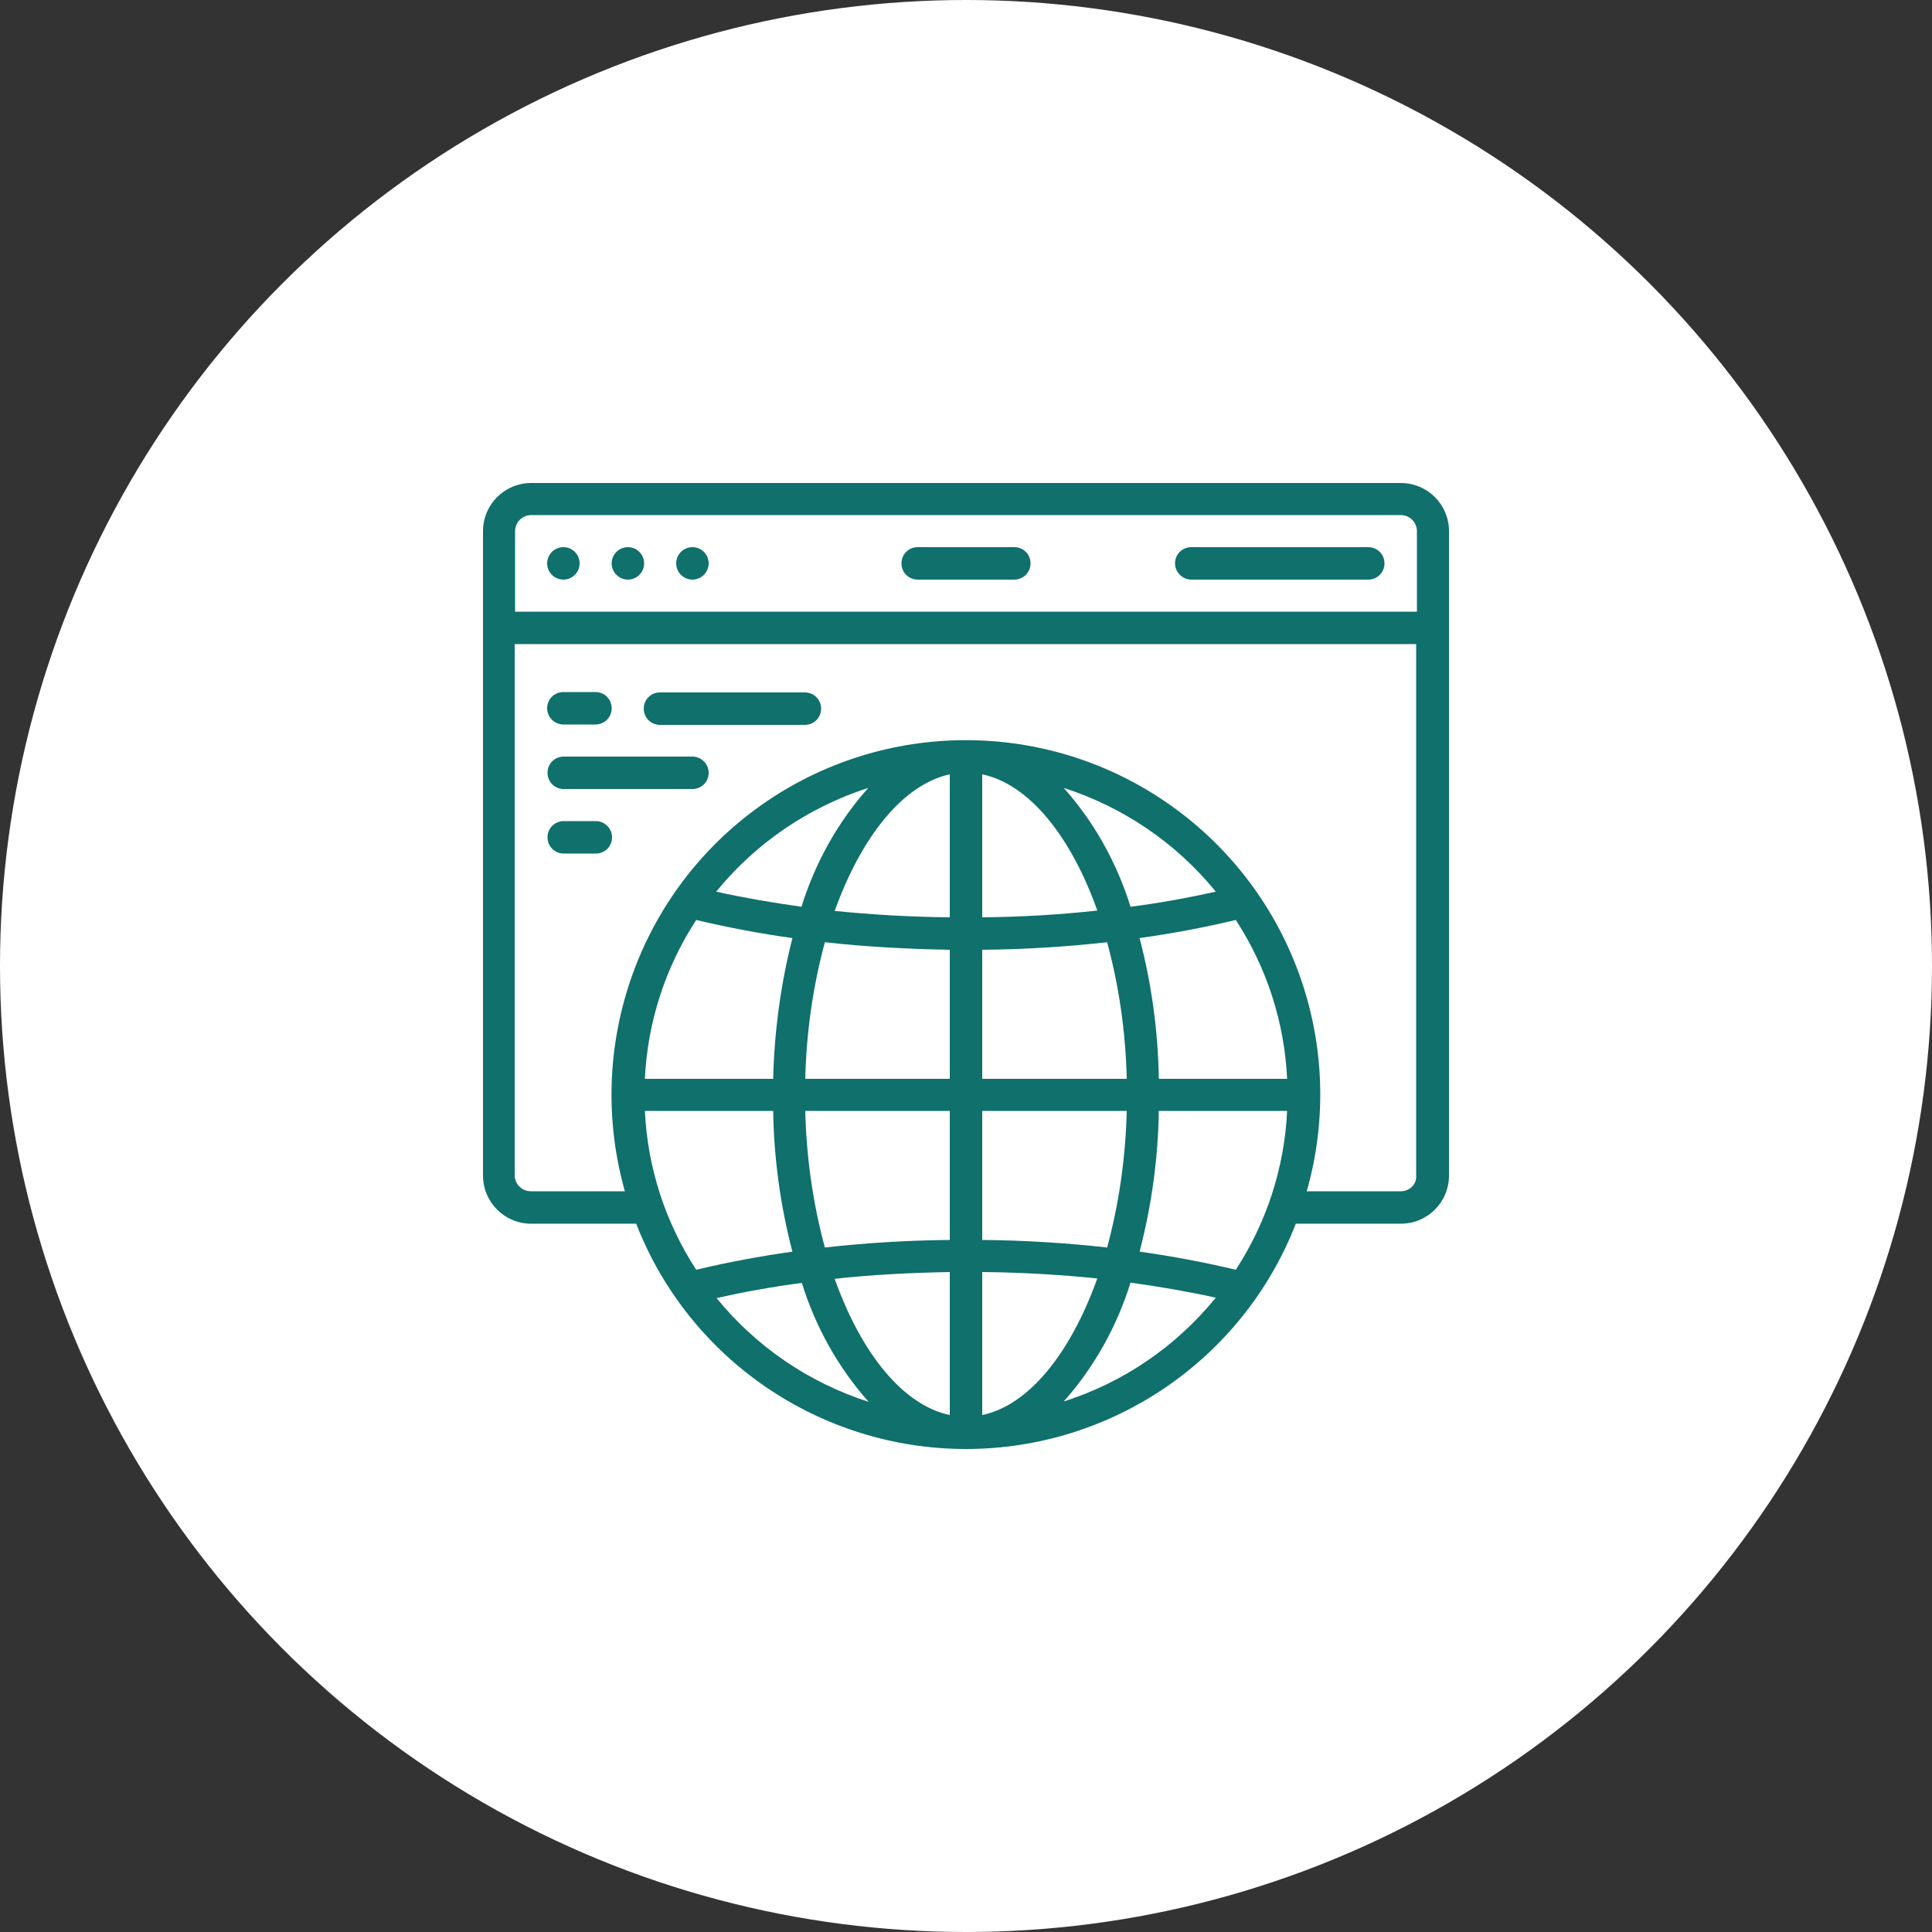
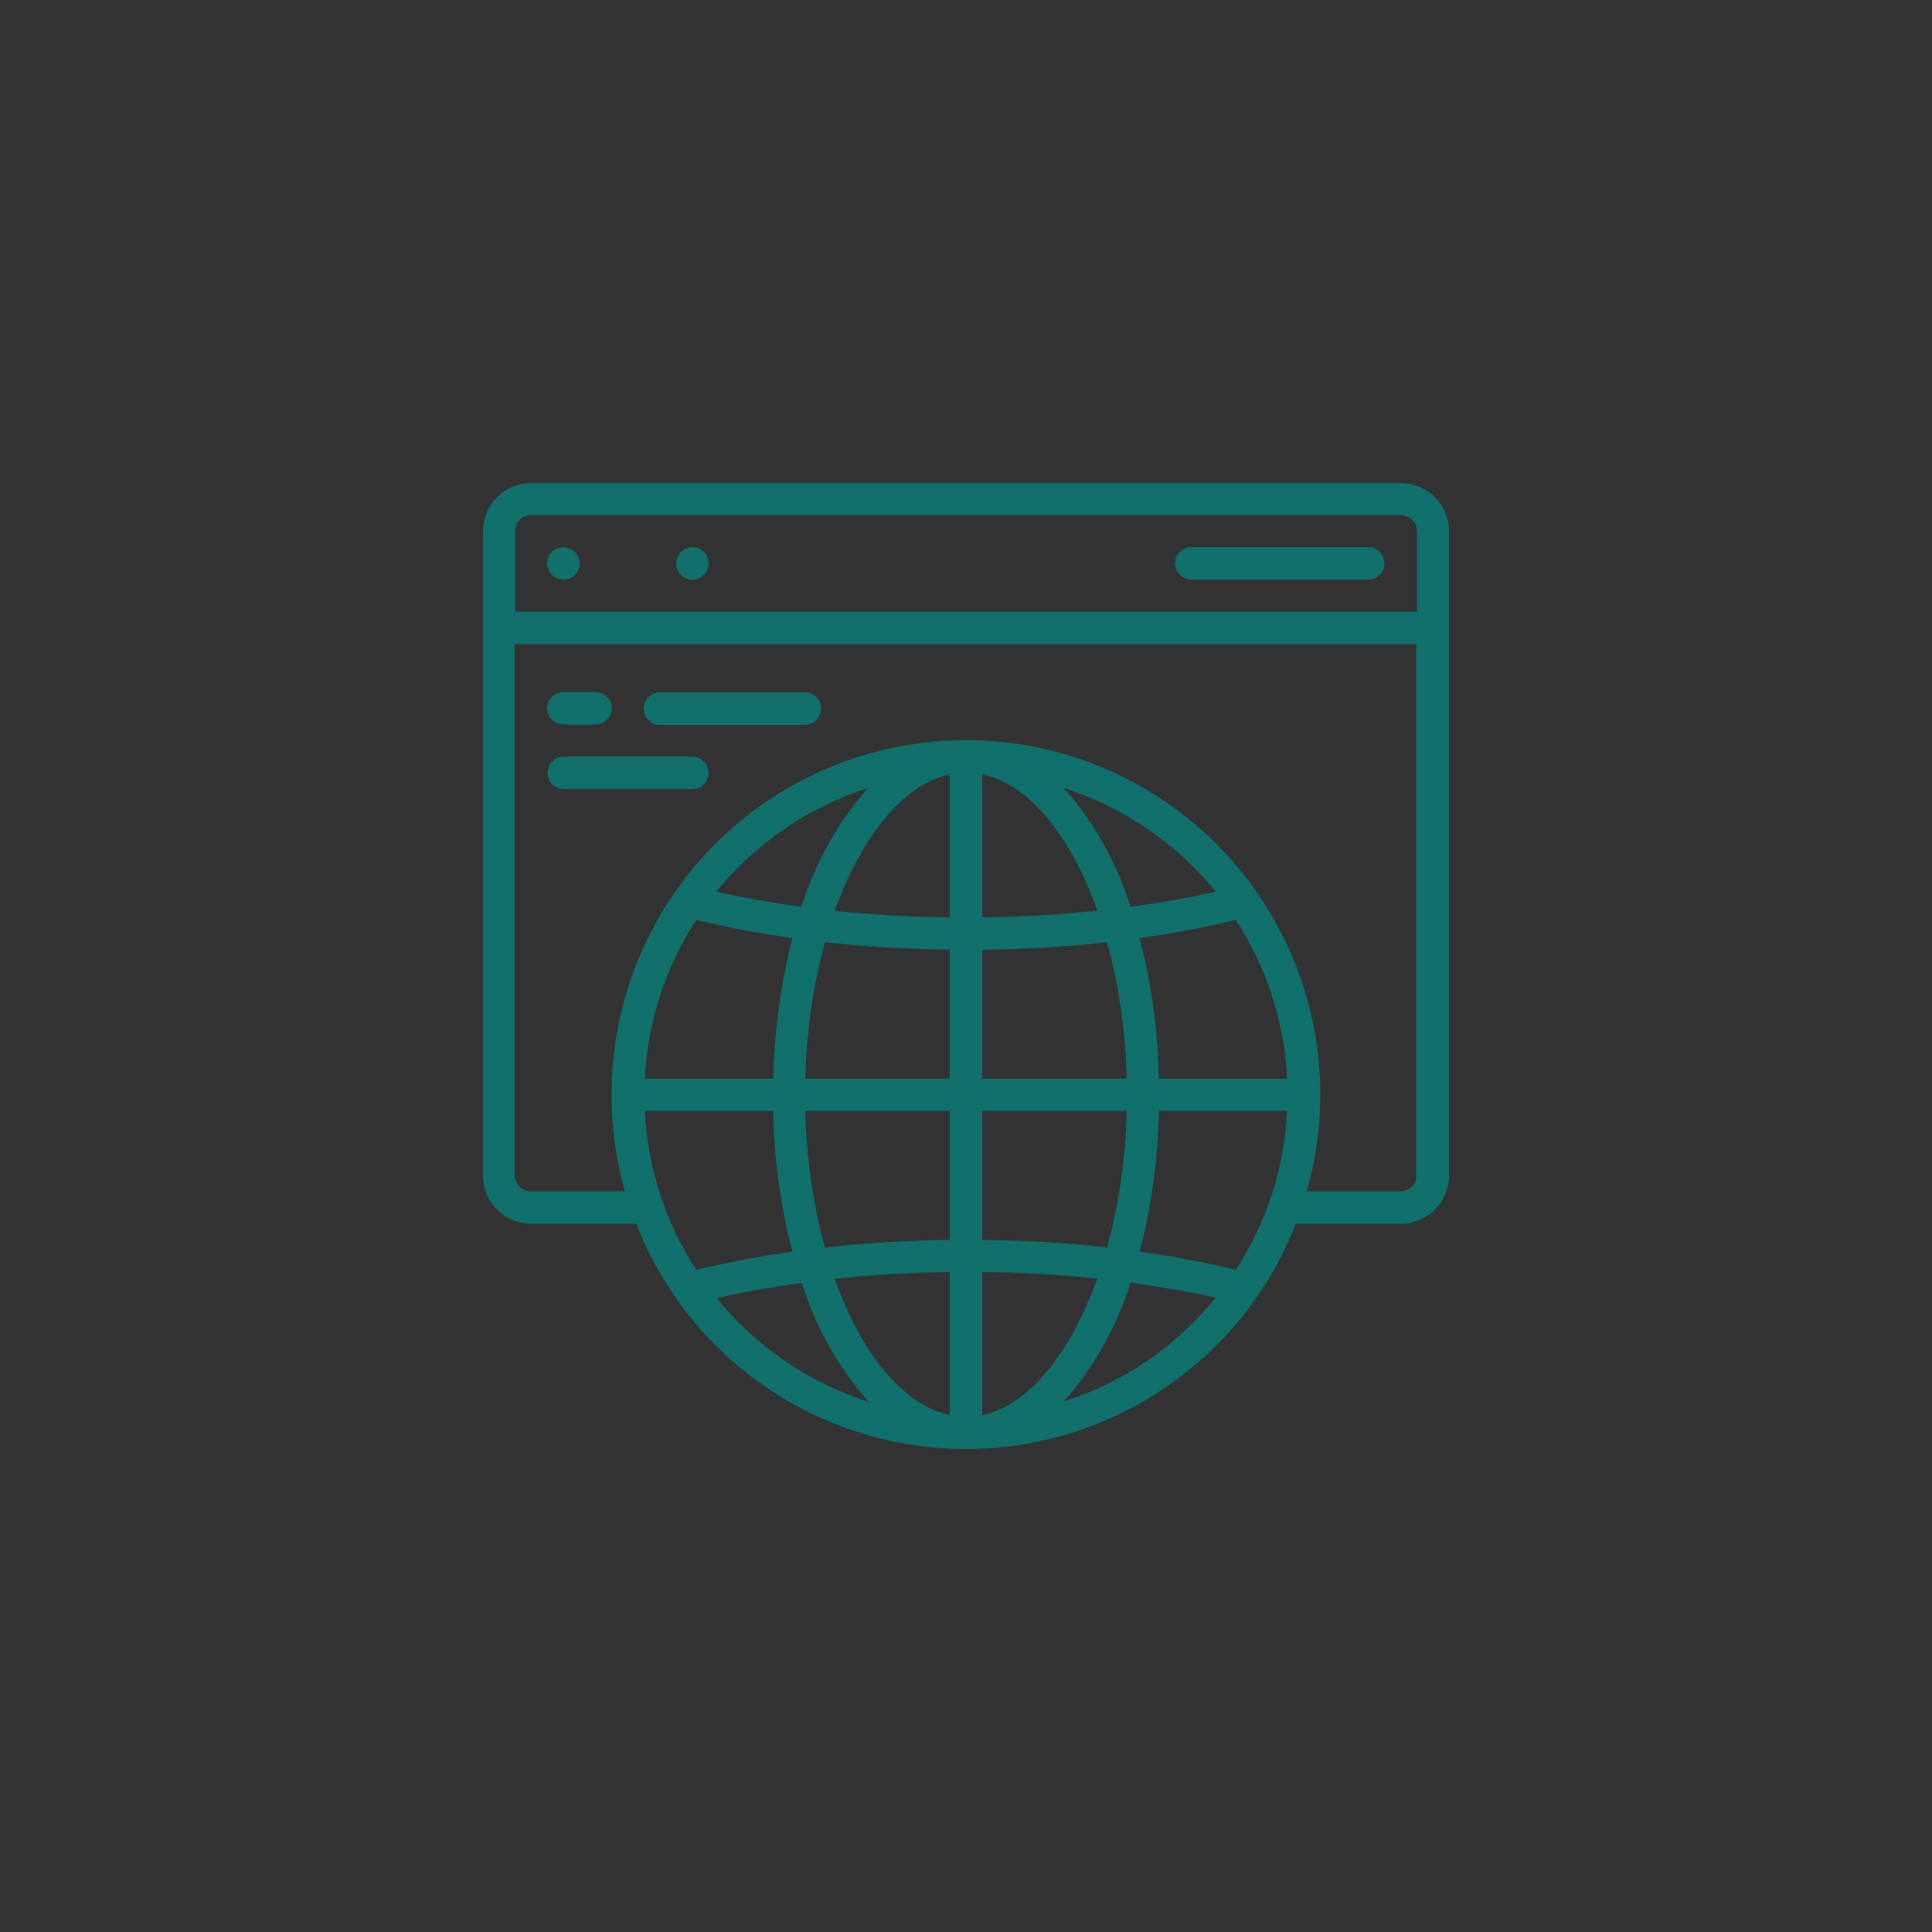
<svg xmlns="http://www.w3.org/2000/svg" version="1.1" id="圖層_1" x="0px" y="0px" viewBox="0 0 512 512" style="enable-background:new 0 0 512 512;" xml:space="preserve">
  <rect x="0" y="0" width="512" height="512" fill="#333333" stroke="none" />
  <style type="text/css">
	.st0{fill:#FFFFFF;}
	.st1{fill:#0F706C;}
</style>
-   <circle class="st0" cx="256" cy="256" r="256" />
  <g>
    <g id="Page-1">
      <g id="_x30_01---Browser">
        <path id="Shape" class="st1" d="M371.2,128H140.8c-7.1,0-12.8,5.7-12.8,12.8v170.7c0,7.1,5.7,12.8,12.8,12.8h27.8     c14,36,48.8,59.7,87.4,59.7s73.4-23.7,87.4-59.7h27.8c7.1,0,12.8-5.7,12.8-12.8V140.8C384,133.7,378.3,128,371.2,128z      M140.8,136.5h230.4c2.4,0,4.3,1.9,4.3,4.3v21.3H136.5v-21.3C136.5,138.4,138.4,136.5,140.8,136.5z M204.9,294.4     c0.2,12.6,1.9,25.1,5.1,37.3c-8.6,1.2-17.1,2.8-25.5,4.8c-8.2-12.6-12.9-27.1-13.6-42.1H204.9z M260.3,251.7     c11.3-0.1,22.4-0.8,33.1-2c3.2,11.8,4.9,23.9,5.2,36.2h-38.3V251.7z M260.3,243.1v-37.9c12.4,2.6,23.5,16.4,30.5,36.1     C280.9,242.4,270.7,243,260.3,243.1z M251.7,205.2v37.9c-10.4-0.1-20.6-0.7-30.5-1.7C228.3,221.7,239.3,207.9,251.7,205.2z      M251.7,251.7v34.2h-38.3c0.3-12.2,2-24.4,5.2-36.2C229.3,250.9,240.4,251.5,251.7,251.7z M213.4,294.4h38.3v34.2     c-11.3,0.1-22.4,0.8-33.1,2C215.4,318.8,213.7,306.6,213.4,294.4L213.4,294.4z M251.7,337.1V375c-12.4-2.6-23.5-16.4-30.5-36.1     C231.1,337.8,241.3,337.3,251.7,337.1z M260.3,375v-37.9c10.4,0.1,20.6,0.7,30.5,1.7C283.7,358.6,272.7,372.4,260.3,375z      M260.3,328.6v-34.2h38.3c-0.3,12.2-2,24.4-5.2,36.2C282.7,329.4,271.6,328.7,260.3,328.6L260.3,328.6z M307.1,294.4h34     c-0.7,15-5.4,29.5-13.6,42.1c-8.4-2-16.9-3.6-25.5-4.8C305.2,319.5,306.9,307,307.1,294.4z M307.1,285.9     c-0.2-12.6-1.9-25.1-5.1-37.3c8.6-1.2,17.1-2.8,25.5-4.8c8.2,12.6,12.9,27.1,13.6,42.1H307.1z M299.6,240.3     c-3.6-11.6-9.6-22.4-17.7-31.5c15.8,5.1,29.8,14.6,40.3,27.5C315,237.9,307.4,239.3,299.6,240.3L299.6,240.3z M212.4,240.3     c-7.8-1.1-15.4-2.4-22.6-4c10.5-12.9,24.5-22.4,40.3-27.5C222,217.9,216,228.7,212.4,240.3L212.4,240.3z M184.5,243.8     c8.4,2,16.9,3.6,25.5,4.8c-3.1,12.2-4.8,24.7-5.1,37.3h-34C171.6,270.9,176.3,256.4,184.5,243.8z M189.9,344     c7.2-1.6,14.7-3,22.6-4c3.6,11.6,9.6,22.4,17.7,31.5C214.3,366.4,200.3,356.8,189.9,344z M281.9,371.4     c8.1-9.1,14.1-19.9,17.7-31.5c7.8,1.1,15.4,2.4,22.6,4C311.7,356.8,297.7,366.4,281.9,371.4L281.9,371.4z M371.2,315.7h-24.9     c10.9-38.3-3.6-79.3-36.1-102.3s-76-23-108.5,0s-46.9,64-36.1,102.3h-24.9c-2.4,0-4.3-1.9-4.3-4.3V170.7h238.9v140.8     C375.5,313.8,373.6,315.7,371.2,315.7z" />
        <circle id="Oval" class="st1" cx="149.3" cy="149.3" r="4.3" />
-         <circle id="Oval_1_" class="st1" cx="166.4" cy="149.3" r="4.3" />
        <circle id="Oval_2_" class="st1" cx="183.5" cy="149.3" r="4.3" />
-         <path id="Shape_1_" class="st1" d="M243.2,153.6h25.6c2.4,0,4.3-1.9,4.3-4.3s-1.9-4.3-4.3-4.3h-25.6c-2.4,0-4.3,1.9-4.3,4.3     S240.8,153.6,243.2,153.6z" />
        <path id="Shape_2_" class="st1" d="M315.7,153.6h46.9c2.4,0,4.3-1.9,4.3-4.3s-1.9-4.3-4.3-4.3h-46.9c-2.4,0-4.3,1.9-4.3,4.3     S313.4,153.6,315.7,153.6z" />
        <path id="Shape_3_" class="st1" d="M149.3,192h8.5c2.4,0,4.3-1.9,4.3-4.3s-1.9-4.3-4.3-4.3h-8.5c-2.4,0-4.3,1.9-4.3,4.3     S147,192,149.3,192z" />
-         <path id="Shape_4_" class="st1" d="M157.9,217.6h-8.5c-2.4,0-4.3,1.9-4.3,4.3s1.9,4.3,4.3,4.3h8.5c2.4,0,4.3-1.9,4.3-4.3     S160.2,217.6,157.9,217.6z" />
        <path id="Shape_5_" class="st1" d="M213.3,183.5h-38.4c-2.4,0-4.3,1.9-4.3,4.3s1.9,4.3,4.3,4.3h38.4c2.4,0,4.3-1.9,4.3-4.3     S215.7,183.5,213.3,183.5z" />
        <path id="Shape_6_" class="st1" d="M183.5,200.5h-34.1c-2.4,0-4.3,1.9-4.3,4.3s1.9,4.3,4.3,4.3h34.1c2.4,0,4.3-1.9,4.3-4.3     S185.8,200.5,183.5,200.5z" />
      </g>
    </g>
  </g>
</svg>